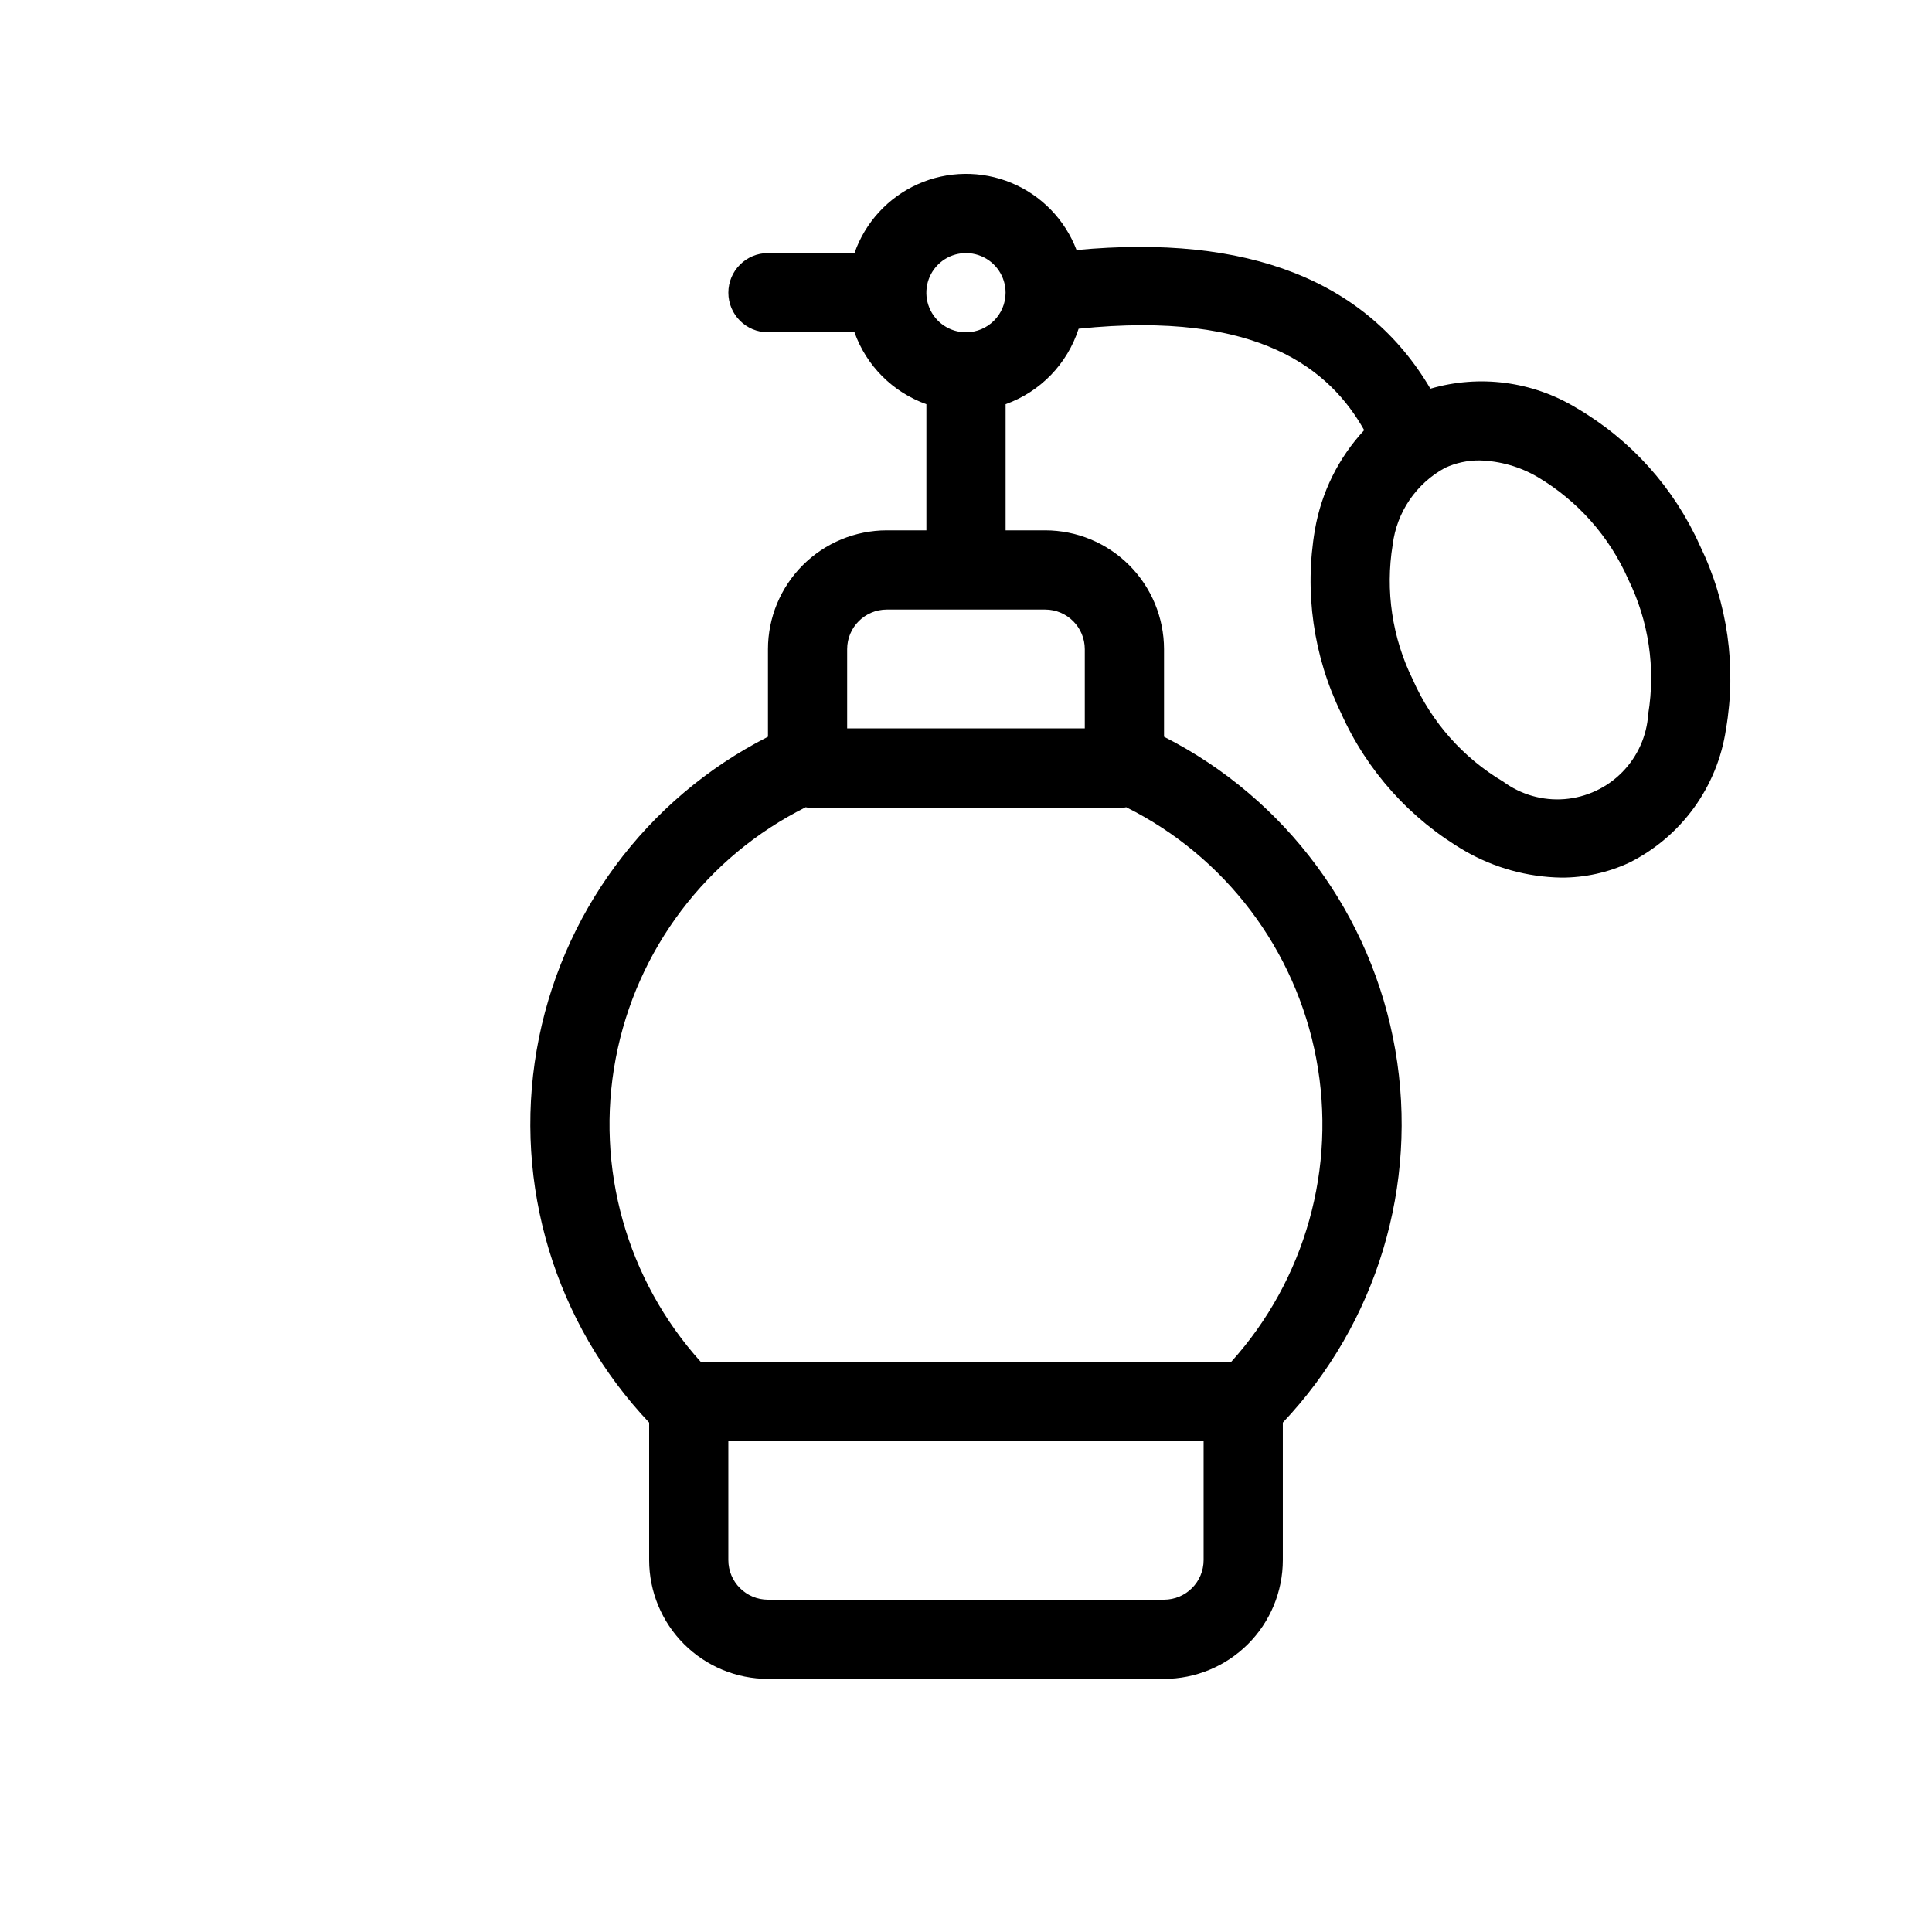
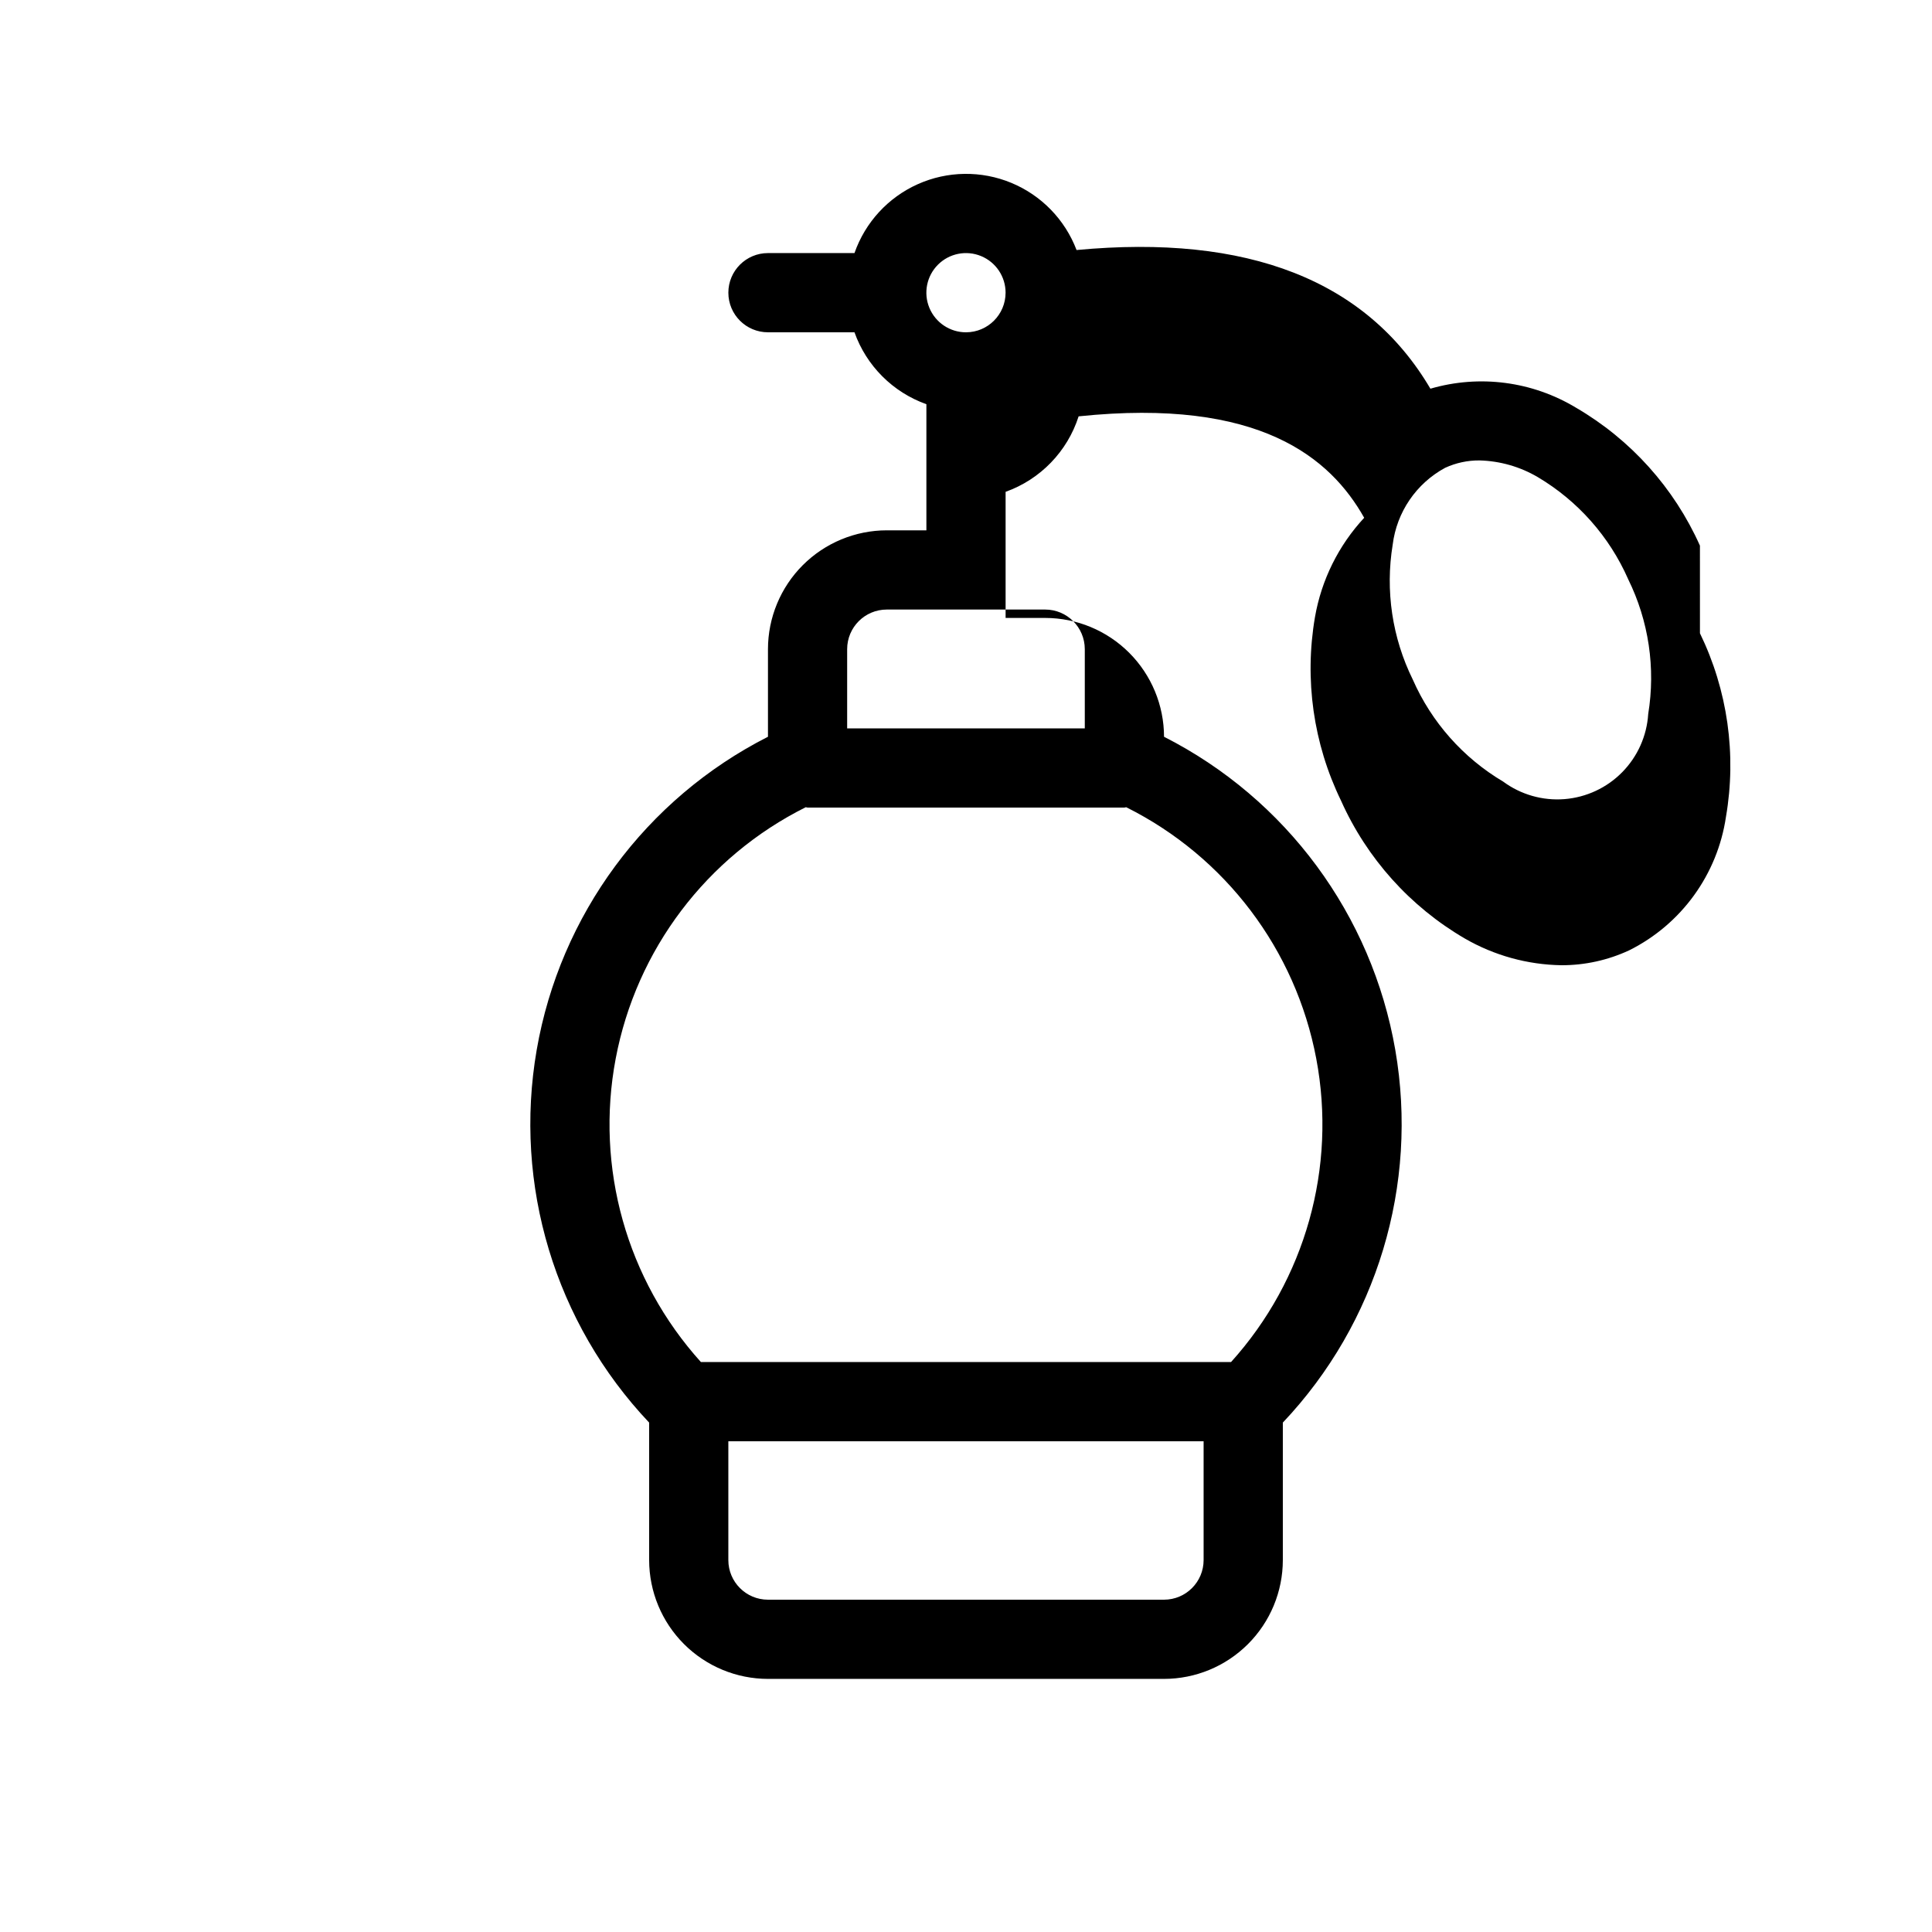
<svg xmlns="http://www.w3.org/2000/svg" fill="#000000" width="800px" height="800px" version="1.1" viewBox="144 144 512 512">
-   <path d="m594.5 288.6c-6.848-15.316-18.328-28.098-32.82-36.543-11.598-7.008-25.602-8.84-38.609-5.047-16.914-28.734-48.414-41.02-93.773-36.75v0.004c-3.062-8.059-9.312-14.492-17.273-17.797-7.961-3.301-16.934-3.18-24.801 0.34-7.867 3.519-13.938 10.125-16.781 18.262h-22.926c-5.797 0-10.496 4.699-10.496 10.496s4.699 10.496 10.496 10.496h22.926c3.168 8.891 10.164 15.887 19.059 19.059v33.422h-10.496c-8.352 0.008-16.352 3.328-22.258 9.23-5.902 5.906-9.223 13.91-9.23 22.258v23.219c-32.375 16.449-55.09 47.207-61.289 82.988-6.199 35.777 4.848 72.383 29.801 98.766v36.434c0.008 8.352 3.328 16.355 9.23 22.258 5.906 5.902 13.91 9.223 22.258 9.23h104.96c8.348-0.008 16.352-3.328 22.254-9.23 5.902-5.902 9.223-13.906 9.23-22.258v-36.434c24.953-26.383 36-62.988 29.801-98.766-6.199-35.781-28.914-66.539-61.285-82.988v-23.219c-0.012-8.348-3.332-16.352-9.234-22.258-5.902-5.902-13.906-9.223-22.254-9.23h-10.496v-33.422c9.211-3.293 16.367-10.688 19.352-20.004 48.055-5.004 66.762 11.074 75.676 26.883-6.801 7.328-11.332 16.473-13.043 26.32-2.844 16.535-0.434 33.547 6.902 48.637 6.844 15.316 18.324 28.102 32.82 36.547 7.785 4.496 16.59 6.93 25.582 7.074 6.215 0.016 12.355-1.336 17.988-3.961 13.809-6.898 23.375-20.105 25.625-35.375 2.848-16.535 0.438-33.547-6.894-48.641zm-131.53 268.84c-0.008 5.797-4.703 10.492-10.496 10.496h-104.96c-5.797-0.004-10.492-4.699-10.496-10.496v-31.488h125.95zm-20.516-199.52c26.281 13.117 44.914 37.766 50.367 66.629 5.453 28.859-2.902 58.609-22.582 80.41h-140.49c-19.684-21.801-28.039-51.551-22.586-80.41 5.453-28.863 24.09-53.512 50.367-66.629 0.168 0.008 0.309 0.098 0.48 0.098h83.969c0.168 0 0.312-0.09 0.477-0.098zm-10.973-41.887v20.992h-62.977v-20.992c0.004-5.797 4.699-10.492 10.496-10.496h41.984c5.793 0.004 10.488 4.699 10.496 10.496zm-31.488-83.969c-4.246 0-8.074-2.559-9.699-6.481s-0.727-8.438 2.277-11.438c3-3.004 7.516-3.898 11.438-2.277 3.922 1.625 6.481 5.453 6.481 9.699-0.008 5.793-4.703 10.492-10.496 10.496zm180.8 101.16c-0.367 5.797-2.812 11.273-6.891 15.414-4.074 4.144-9.508 6.676-15.301 7.137-5.793 0.457-11.559-1.188-16.238-4.637-10.613-6.297-18.996-15.754-23.965-27.055-5.457-11.07-7.316-23.566-5.32-35.746 1.07-8.637 6.25-16.219 13.898-20.363 2.856-1.312 5.961-1.98 9.105-1.957 5.43 0.141 10.738 1.656 15.426 4.41 10.617 6.293 18.996 15.754 23.969 27.047v0.008c5.453 11.066 7.312 23.562 5.316 35.742z" />
+   <path d="m594.5 288.6c-6.848-15.316-18.328-28.098-32.82-36.543-11.598-7.008-25.602-8.84-38.609-5.047-16.914-28.734-48.414-41.02-93.773-36.75v0.004c-3.062-8.059-9.312-14.492-17.273-17.797-7.961-3.301-16.934-3.18-24.801 0.34-7.867 3.519-13.938 10.125-16.781 18.262h-22.926c-5.797 0-10.496 4.699-10.496 10.496s4.699 10.496 10.496 10.496h22.926c3.168 8.891 10.164 15.887 19.059 19.059v33.422h-10.496c-8.352 0.008-16.352 3.328-22.258 9.23-5.902 5.906-9.223 13.91-9.23 22.258v23.219c-32.375 16.449-55.09 47.207-61.289 82.988-6.199 35.777 4.848 72.383 29.801 98.766v36.434c0.008 8.352 3.328 16.355 9.23 22.258 5.906 5.902 13.91 9.223 22.258 9.23h104.96c8.348-0.008 16.352-3.328 22.254-9.23 5.902-5.902 9.223-13.906 9.23-22.258v-36.434c24.953-26.383 36-62.988 29.801-98.766-6.199-35.781-28.914-66.539-61.285-82.988c-0.012-8.348-3.332-16.352-9.234-22.258-5.902-5.902-13.906-9.223-22.254-9.23h-10.496v-33.422c9.211-3.293 16.367-10.688 19.352-20.004 48.055-5.004 66.762 11.074 75.676 26.883-6.801 7.328-11.332 16.473-13.043 26.32-2.844 16.535-0.434 33.547 6.902 48.637 6.844 15.316 18.324 28.102 32.82 36.547 7.785 4.496 16.59 6.93 25.582 7.074 6.215 0.016 12.355-1.336 17.988-3.961 13.809-6.898 23.375-20.105 25.625-35.375 2.848-16.535 0.438-33.547-6.894-48.641zm-131.53 268.84c-0.008 5.797-4.703 10.492-10.496 10.496h-104.96c-5.797-0.004-10.492-4.699-10.496-10.496v-31.488h125.95zm-20.516-199.52c26.281 13.117 44.914 37.766 50.367 66.629 5.453 28.859-2.902 58.609-22.582 80.41h-140.49c-19.684-21.801-28.039-51.551-22.586-80.41 5.453-28.863 24.09-53.512 50.367-66.629 0.168 0.008 0.309 0.098 0.48 0.098h83.969c0.168 0 0.312-0.09 0.477-0.098zm-10.973-41.887v20.992h-62.977v-20.992c0.004-5.797 4.699-10.492 10.496-10.496h41.984c5.793 0.004 10.488 4.699 10.496 10.496zm-31.488-83.969c-4.246 0-8.074-2.559-9.699-6.481s-0.727-8.438 2.277-11.438c3-3.004 7.516-3.898 11.438-2.277 3.922 1.625 6.481 5.453 6.481 9.699-0.008 5.793-4.703 10.492-10.496 10.496zm180.8 101.16c-0.367 5.797-2.812 11.273-6.891 15.414-4.074 4.144-9.508 6.676-15.301 7.137-5.793 0.457-11.559-1.188-16.238-4.637-10.613-6.297-18.996-15.754-23.965-27.055-5.457-11.07-7.316-23.566-5.32-35.746 1.07-8.637 6.25-16.219 13.898-20.363 2.856-1.312 5.961-1.98 9.105-1.957 5.43 0.141 10.738 1.656 15.426 4.41 10.617 6.293 18.996 15.754 23.969 27.047v0.008c5.453 11.066 7.312 23.562 5.316 35.742z" />
</svg>